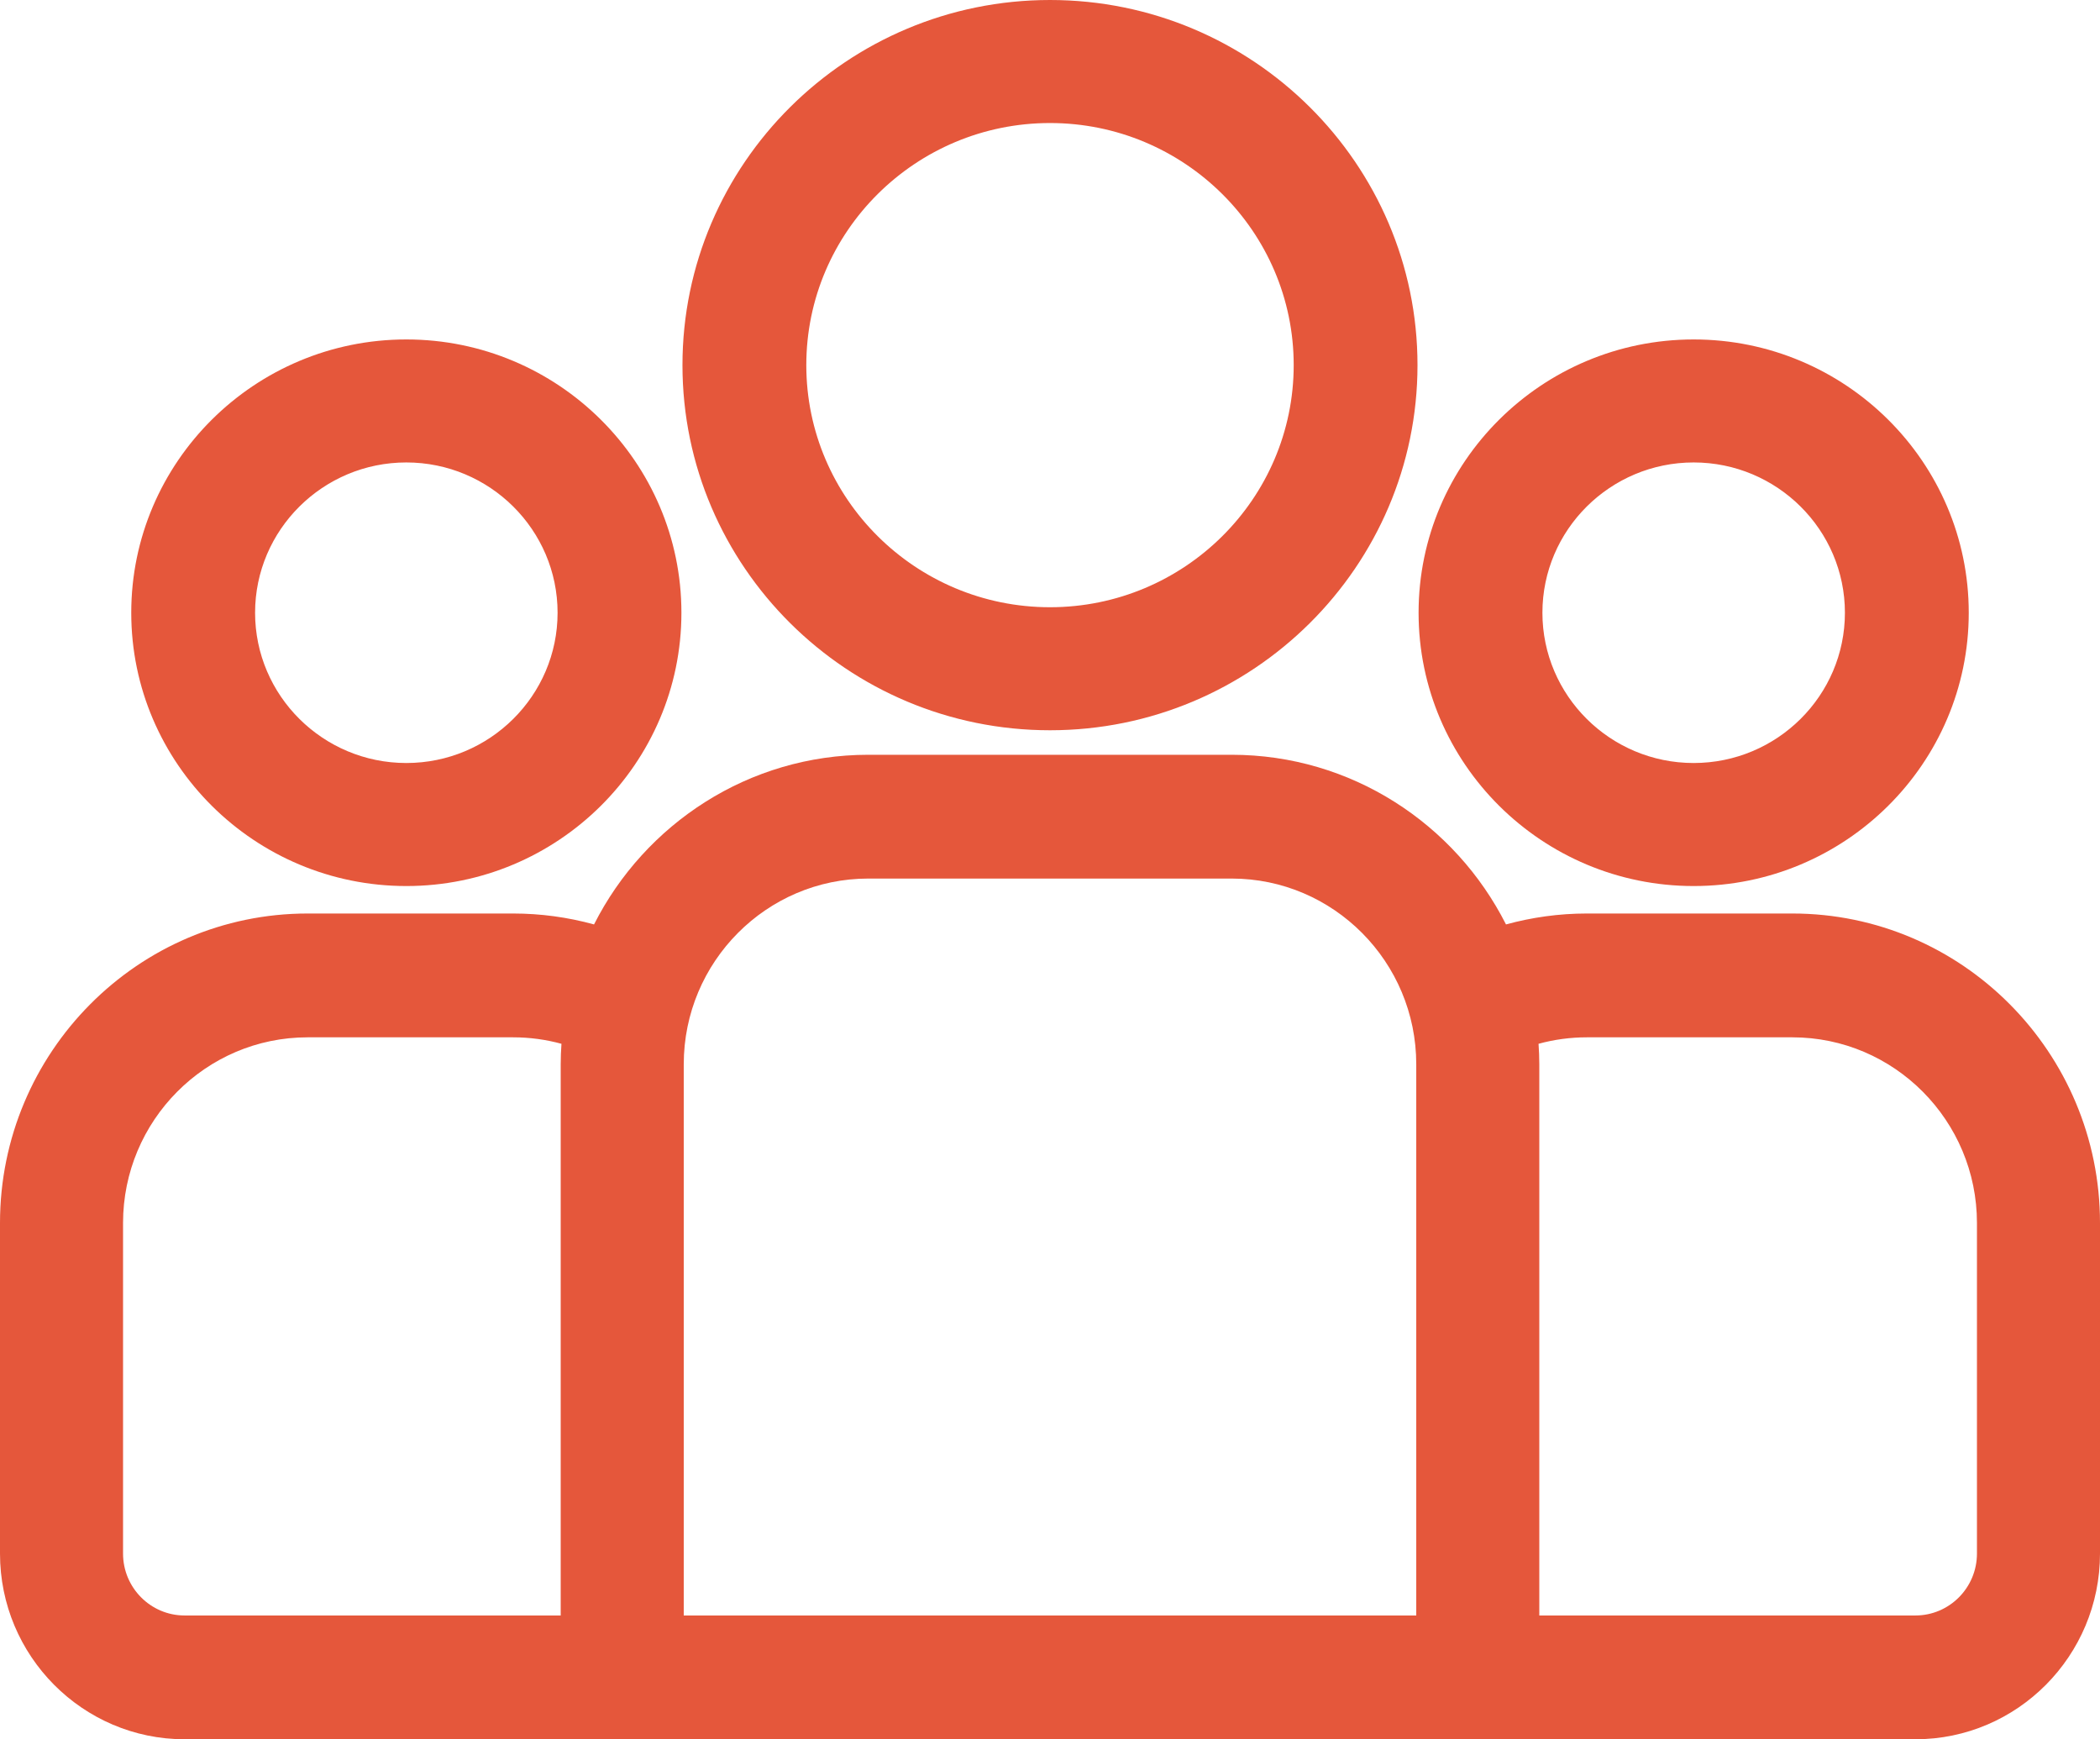
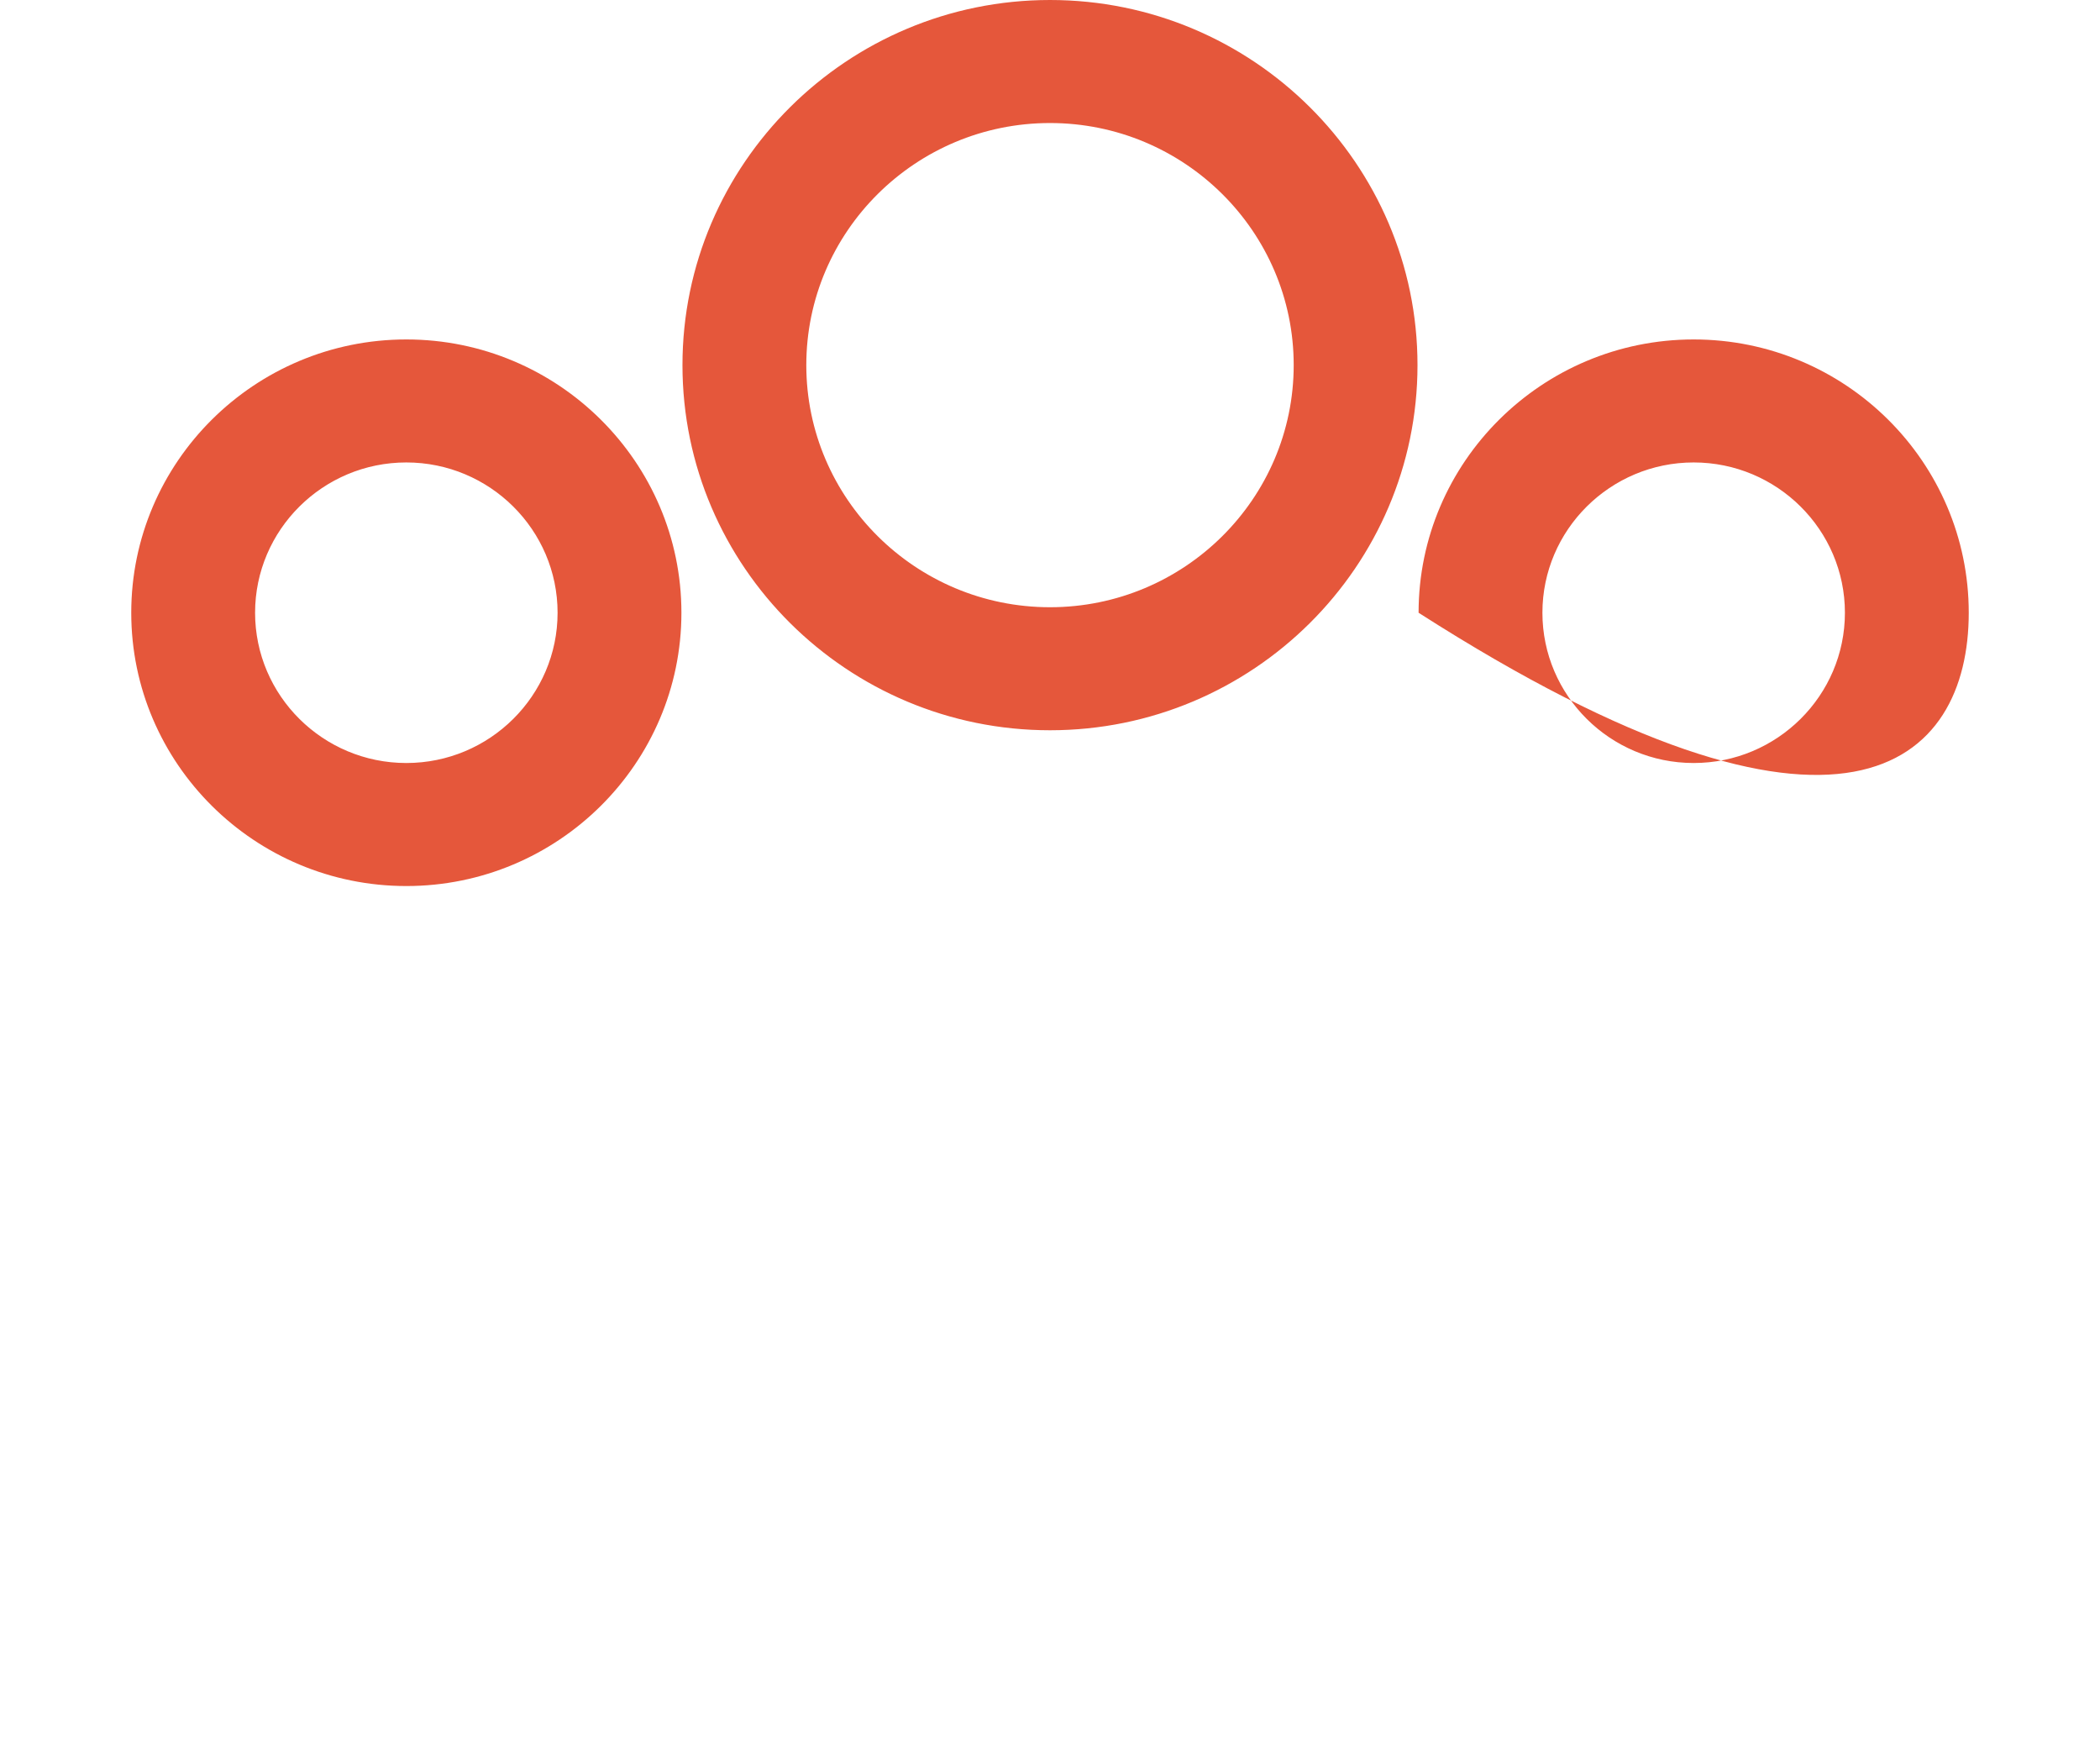
<svg xmlns="http://www.w3.org/2000/svg" width="64" height="53" viewBox="0 0 64 53" fill="none">
-   <path d="M54.625 27.837H48.36C47.508 27.837 46.682 27.955 45.897 28.17C44.347 25.106 41.183 23 37.537 23H26.463C22.817 23 19.653 25.106 18.104 28.17C17.301 27.949 16.472 27.837 15.64 27.837H9.375C4.206 27.837 0 32.068 0 37.268V47.342C0 50.462 2.523 53 5.625 53H58.375C61.477 53 64 50.462 64 47.342V37.268C64 32.068 59.794 27.837 54.625 27.837ZM17.088 32.431V49.228H5.625C4.591 49.228 3.75 48.382 3.75 47.342V37.268C3.75 34.148 6.273 31.61 9.375 31.61H15.64C16.149 31.61 16.642 31.679 17.111 31.807C17.096 32.015 17.089 32.223 17.088 32.431ZM43.162 49.228H20.838V32.431C20.838 29.311 23.361 26.772 26.463 26.772H37.537C40.639 26.772 43.162 29.311 43.162 32.431V49.228ZM60.25 47.342C60.25 48.382 59.409 49.228 58.375 49.228H46.912V32.431C46.911 32.223 46.904 32.015 46.889 31.807C47.369 31.676 47.863 31.61 48.36 31.61H54.625C57.727 31.61 60.25 34.148 60.25 37.268V47.342Z" fill="#E5573B" />
-   <path d="M12.384 10.344C7.761 10.344 4 14.08 4 18.672C4 23.264 7.761 27 12.384 27C17.006 27 20.767 23.264 20.767 18.672C20.767 14.08 17.006 10.344 12.384 10.344ZM12.383 23.251C9.842 23.251 7.774 21.197 7.774 18.672C7.774 16.147 9.842 14.092 12.383 14.092C14.925 14.092 16.993 16.147 16.993 18.672C16.993 21.197 14.925 23.251 12.383 23.251ZM32 0C25.824 0 20.799 4.991 20.799 11.126C20.799 17.261 25.824 22.253 32 22.253C38.176 22.253 43.2 17.261 43.2 11.126C43.2 4.991 38.176 0 32 0ZM32 18.504C27.905 18.504 24.573 15.194 24.573 11.126C24.573 7.058 27.905 3.749 32 3.749C36.095 3.749 39.427 7.058 39.427 11.126C39.427 15.194 36.095 18.504 32 18.504ZM51.616 10.344C46.994 10.344 43.233 14.08 43.233 18.672C43.233 23.264 46.994 27 51.616 27C56.239 27 60 23.264 60 18.672C60 14.08 56.239 10.344 51.616 10.344ZM51.616 23.251C49.075 23.251 47.007 21.197 47.007 18.672C47.007 16.147 49.075 14.092 51.616 14.092C54.158 14.092 56.226 16.147 56.226 18.672C56.226 21.197 54.158 23.251 51.616 23.251Z" fill="#E5573B" />
+   <path d="M12.384 10.344C7.761 10.344 4 14.08 4 18.672C4 23.264 7.761 27 12.384 27C17.006 27 20.767 23.264 20.767 18.672C20.767 14.08 17.006 10.344 12.384 10.344ZM12.383 23.251C9.842 23.251 7.774 21.197 7.774 18.672C7.774 16.147 9.842 14.092 12.383 14.092C14.925 14.092 16.993 16.147 16.993 18.672C16.993 21.197 14.925 23.251 12.383 23.251ZM32 0C25.824 0 20.799 4.991 20.799 11.126C20.799 17.261 25.824 22.253 32 22.253C38.176 22.253 43.2 17.261 43.2 11.126C43.2 4.991 38.176 0 32 0ZM32 18.504C27.905 18.504 24.573 15.194 24.573 11.126C24.573 7.058 27.905 3.749 32 3.749C36.095 3.749 39.427 7.058 39.427 11.126C39.427 15.194 36.095 18.504 32 18.504ZM51.616 10.344C46.994 10.344 43.233 14.08 43.233 18.672C56.239 27 60 23.264 60 18.672C60 14.08 56.239 10.344 51.616 10.344ZM51.616 23.251C49.075 23.251 47.007 21.197 47.007 18.672C47.007 16.147 49.075 14.092 51.616 14.092C54.158 14.092 56.226 16.147 56.226 18.672C56.226 21.197 54.158 23.251 51.616 23.251Z" fill="#E5573B" />
</svg>